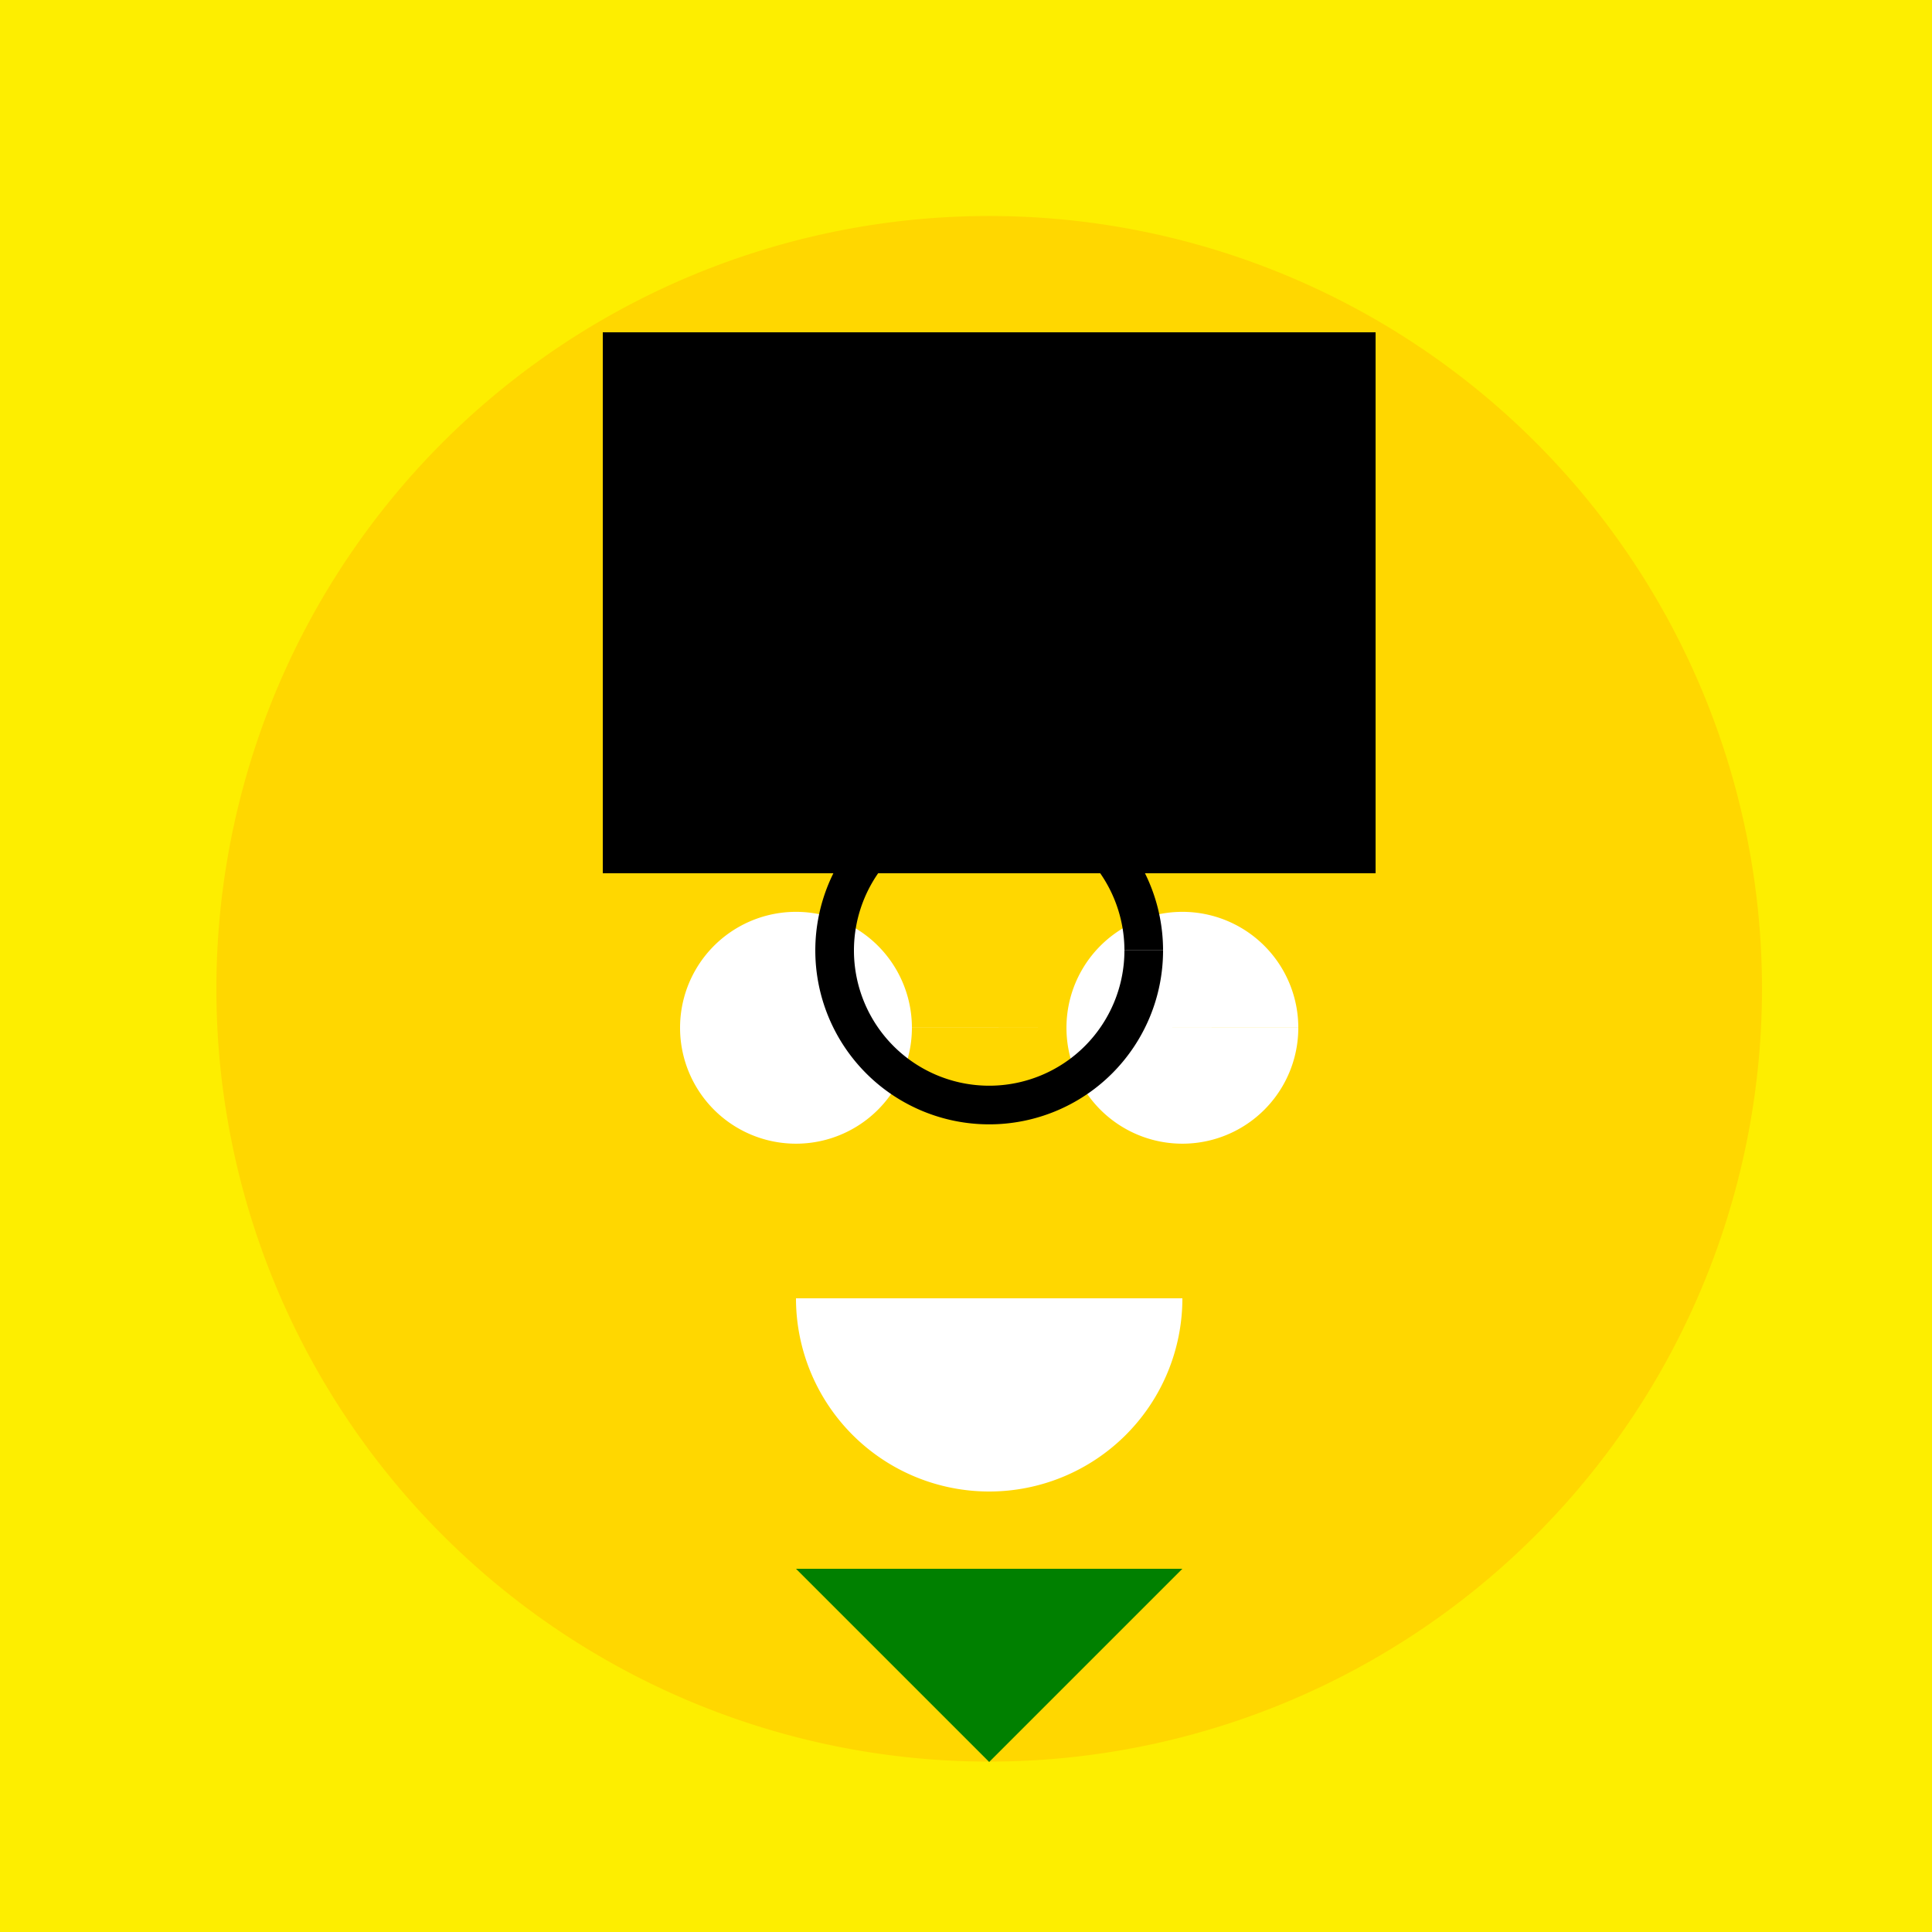
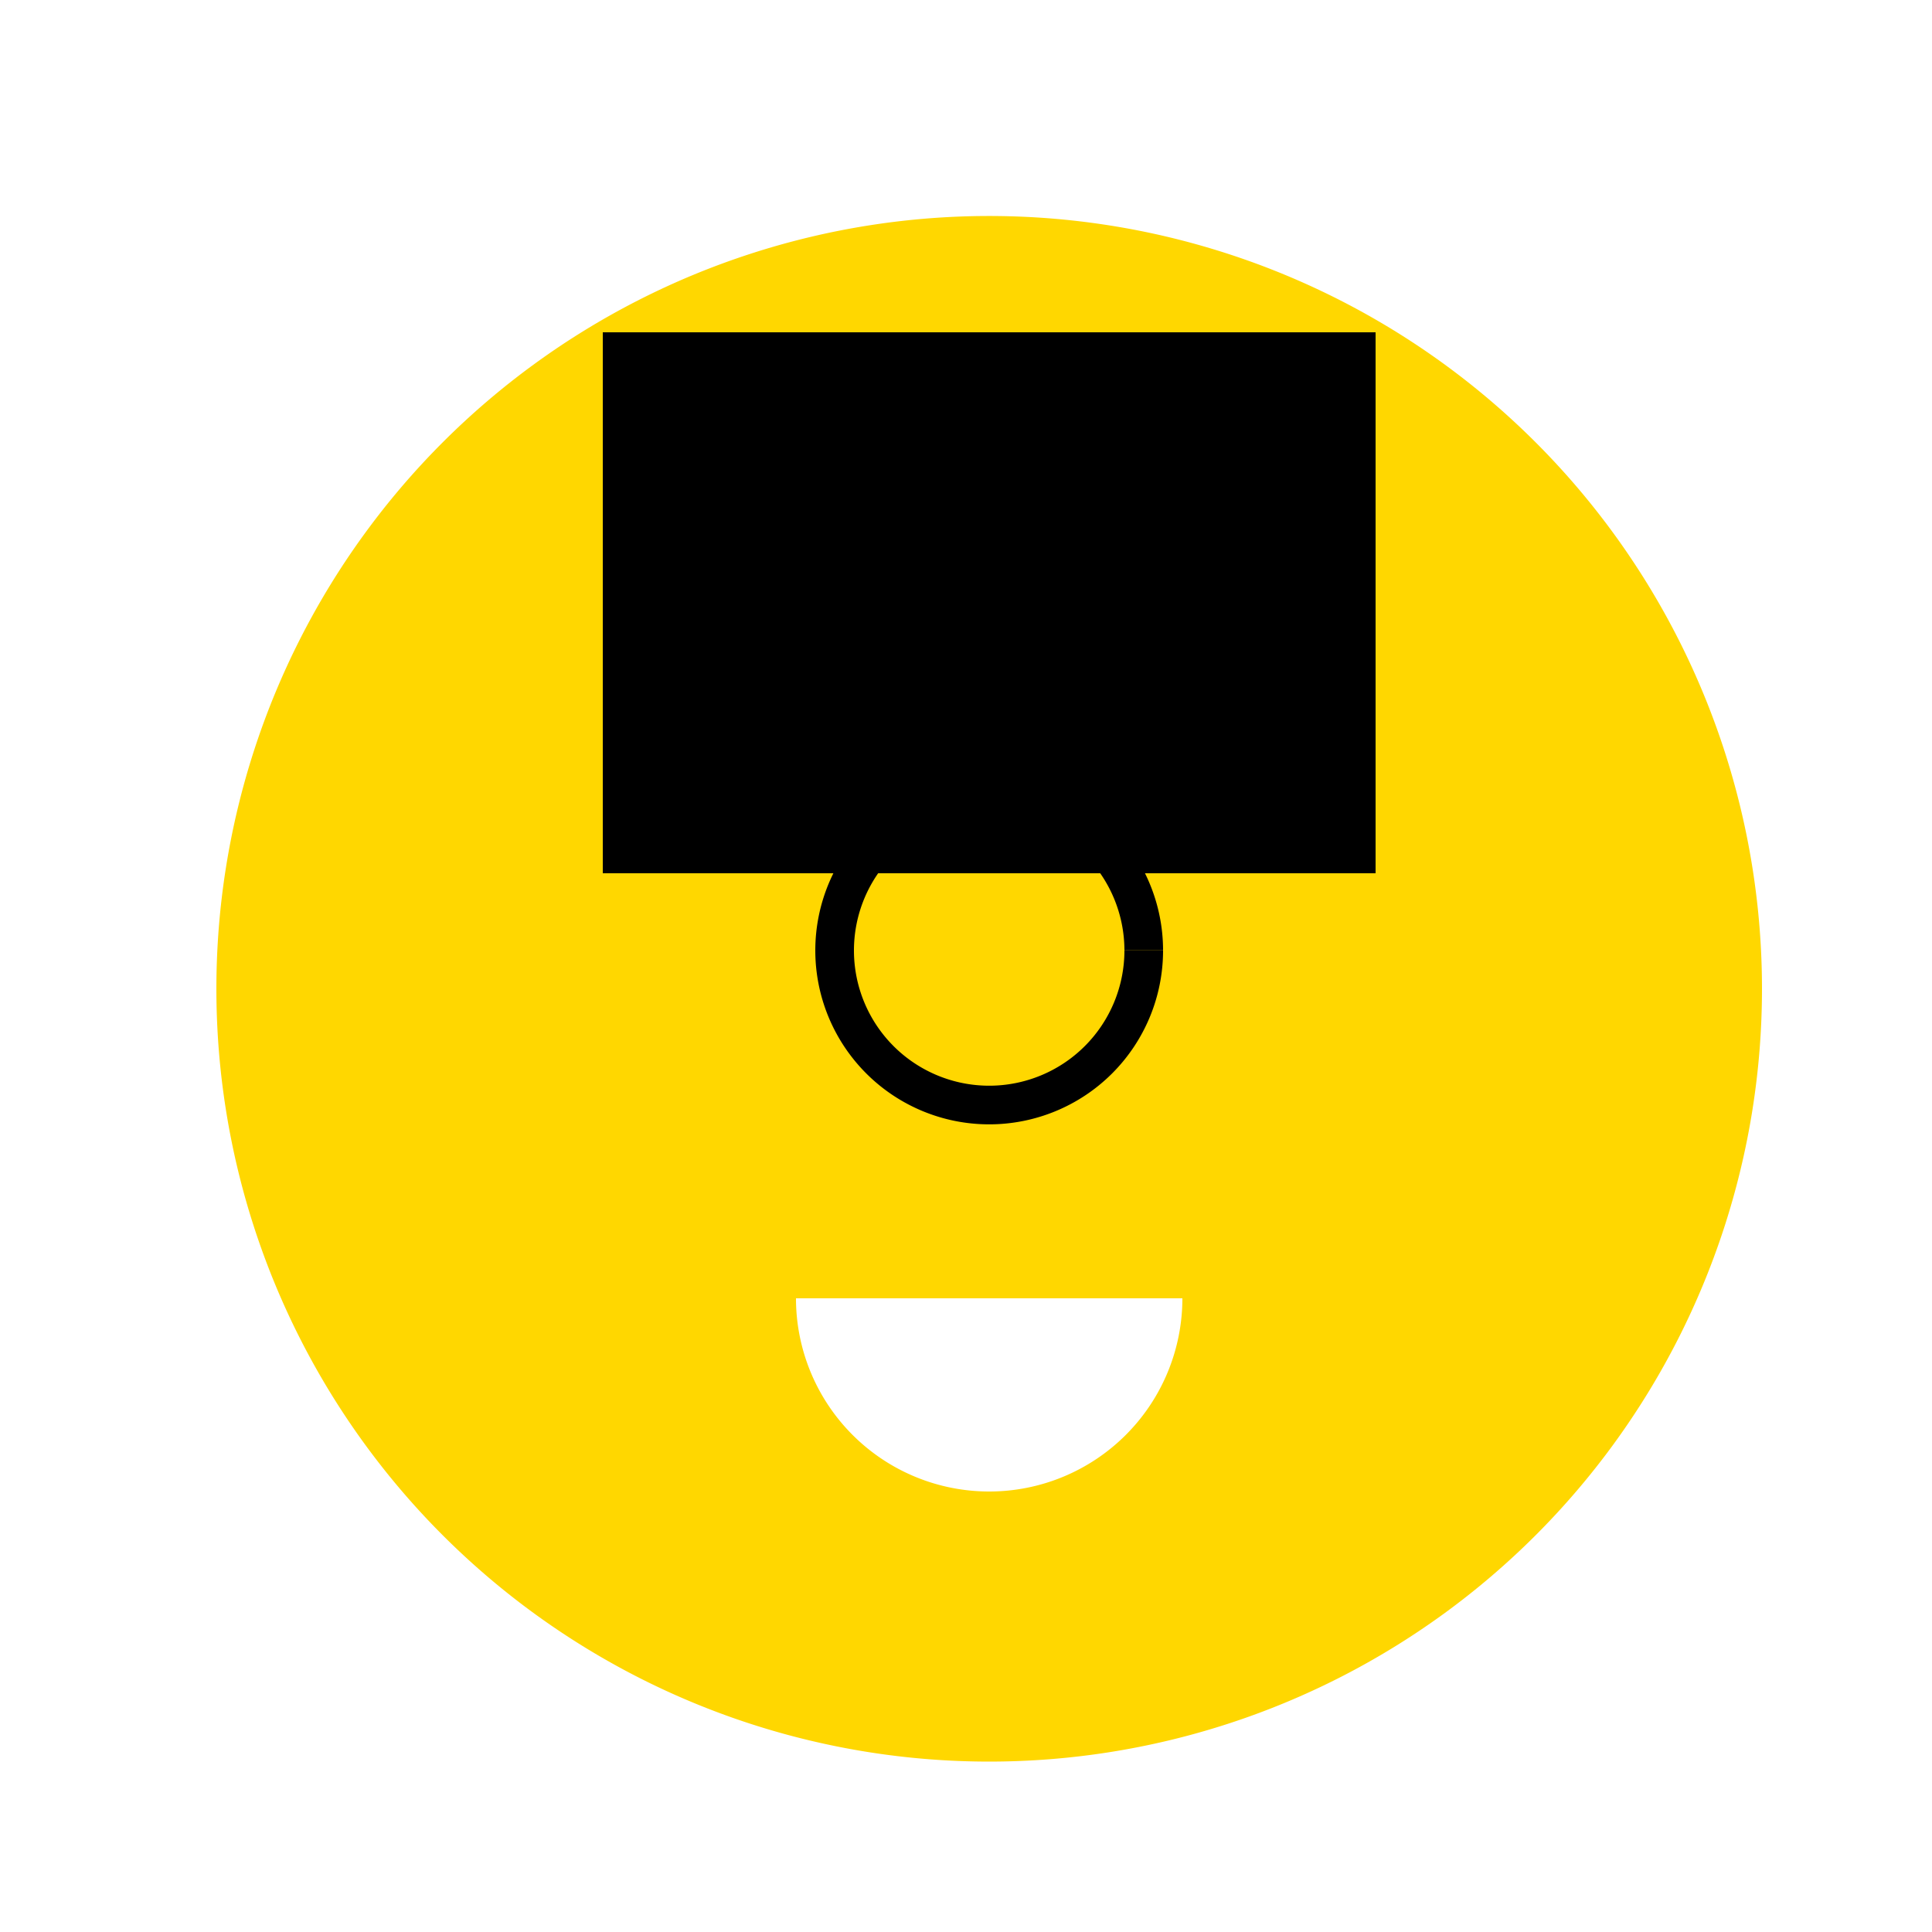
<svg xmlns="http://www.w3.org/2000/svg" width="500" height="500">
  <defs />
  <g>
-     <rect fill="#FDEE00" stroke="none" x="0" y="0" width="512" height="512" />
    <path fill="#FFD700" stroke="none" paint-order="stroke fill markers" d=" M 456 256 A 200 200 0 1 1 456 255.8" />
    <path fill="#000000" stroke="none" paint-order="stroke fill markers" d=" M 156 226 L 356 226 L 356 86 L 156 86 Z" />
-     <path fill="#ffffff" stroke="none" paint-order="stroke fill markers" d=" M 236 266 A 30 30 0 1 1 236 265.97 L 336 266 A 30 30 0 1 1 336 265.97" />
    <path fill="#ffffff" stroke="none" paint-order="stroke fill markers" d=" M 306 336 A 50 50 0 0 1 206 336" />
    <path fill="none" stroke="#000000" paint-order="fill stroke markers" d=" M 296 246 A 40 40 0 1 1 296 245.96" stroke-miterlimit="10" stroke-width="10" stroke-dasharray="" />
-     <path fill="#008000" stroke="none" paint-order="stroke fill markers" d=" M 256 456 L 206 406 L 306 406 Z" />
+     <path fill="#008000" stroke="none" paint-order="stroke fill markers" d=" M 256 456 L 306 406 Z" />
  </g>
</svg>